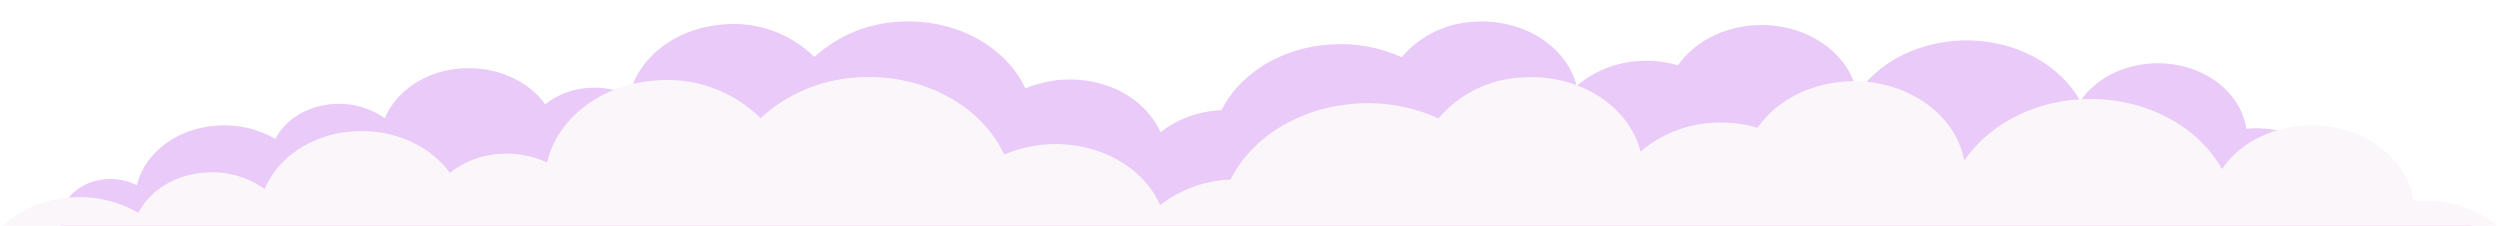
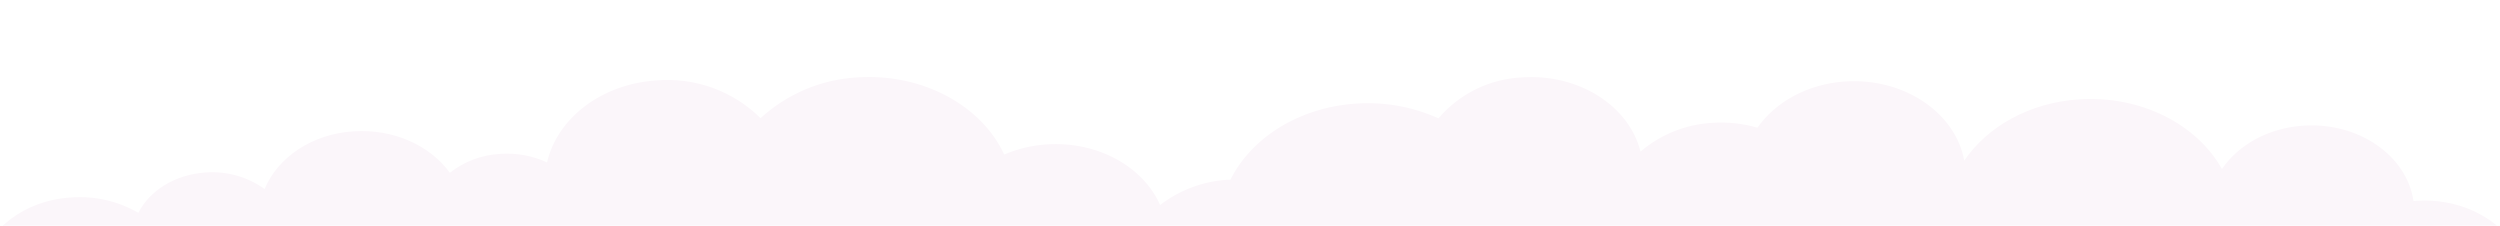
<svg xmlns="http://www.w3.org/2000/svg" width="4318" height="390" viewBox="0 0 4318 390" fill="none">
  <g clip-path="url(#clip0_9030_100)">
-     <path d="M4209.41 507.437C4191.21 508.805 4172.98 505.1 4156.77 496.736C4143.65 551.723 4088.53 595.515 4018.32 599.878C3983.13 602.574 3947.95 594.567 3917.41 576.912C3900.91 609.838 3863.04 634.039 3817.25 637.167C3785.68 639.655 3754.26 630.906 3728.55 612.472C3709 659.31 3658.17 694.788 3595.46 698.657C3535.32 702.69 3480.53 677.173 3451.4 636.756C3429.81 653.682 3403.5 663.543 3376.07 664.99C3351.97 666.712 3327.81 662.323 3305.86 652.231C3291.01 717.425 3225.5 769.119 3142.49 774.717C3113.93 777.15 3085.18 773.369 3058.23 763.633C3031.28 753.898 3006.77 738.441 2986.39 718.33C2946.51 754.423 2895.35 775.652 2841.59 778.421C2743.4 784.924 2655.45 736.028 2621.7 663.179C2601.61 671.747 2580.22 676.868 2558.42 678.325C2482.26 683.429 2413.86 645.399 2388.53 587.778C2359.26 610.233 2323.91 623.396 2287.05 625.561H2283.33C2252.56 687.874 2181.68 733.477 2095.79 739.321C2053.35 742.318 2010.83 734.766 1972.03 717.343C1956.48 735.543 1937.35 750.358 1915.81 760.866C1894.28 771.373 1870.81 777.349 1846.86 778.421C1761.88 784.183 1686.72 735.617 1669.88 667.542C1639.82 693.205 1602.13 708.302 1562.62 710.51C1539.79 712.081 1516.86 709.629 1494.88 703.267C1468.23 741.379 1420.63 768.378 1364.03 772.33C1275.91 778.174 1198.51 725.986 1185.48 654.124C1151.07 704.584 1088.45 740.638 1013.94 745.577C921.039 751.833 837.128 708.123 799.834 641.53C775.494 677.337 731.105 702.773 678.299 706.312C595.791 711.91 523.266 661.862 513.283 593.622C511.936 593.699 510.586 593.699 509.24 593.622C448.184 597.82 392.82 571.479 363.86 529.992C357.658 531.323 351.373 532.23 345.048 532.708C326.768 534.389 308.338 532.217 290.954 526.332C273.569 520.447 257.62 510.98 244.14 498.547C230.508 485.422 221.235 468.443 217.573 449.899C211.043 451.669 204.355 452.799 197.606 453.274C149.916 456.566 108.167 426.85 104.289 387.421C100.411 347.992 136.054 312.514 183.579 309.386C201.807 308.029 220.055 311.733 236.302 320.087C249.338 265.1 304.536 221.308 374.751 216.945C409.941 214.249 445.123 222.256 475.659 239.911C492.16 206.985 530.032 182.784 575.741 179.656C607.329 177.17 638.779 185.918 664.52 204.351C683.992 157.513 734.818 122.035 797.606 118.166C857.755 114.133 912.458 139.651 941.666 180.068C963.237 163.152 989.516 153.292 1016.91 151.833C1041.02 150.097 1065.18 154.486 1087.13 164.592C1102.06 99.398 1167.49 47.704 1250.49 42.106C1279.05 39.673 1307.8 43.454 1334.76 53.19C1361.71 62.925 1386.22 78.382 1406.6 98.493C1446.32 62.136 1497.42 40.613 1551.24 37.579C1649.42 31.076 1737.46 79.972 1771.12 152.821C1791.21 144.253 1812.61 139.132 1834.41 137.675C1910.64 132.571 1978.96 170.601 2004.37 228.222C2033.61 205.765 2068.94 192.6 2105.78 190.439H2109.57C2140.84 128.126 2211.3 82.606 2297.11 76.761C2339.55 73.757 2382.08 81.309 2420.88 98.74C2436.44 80.504 2455.59 65.662 2477.16 55.14C2498.72 44.617 2522.22 38.639 2546.21 37.579C2631.11 31.817 2706.27 80.383 2723.19 148.458C2753.24 122.779 2790.94 107.68 2830.45 105.49C2853.28 103.919 2876.21 106.371 2898.19 112.733C2924.84 74.621 2972.44 47.622 3029.04 43.67C3117.08 37.826 3194.47 90.014 3207.59 161.876C3241.92 111.416 3304.54 75.362 3379.04 70.423C3472.03 64.167 3555.94 107.877 3593.15 174.47C3617.49 138.663 3661.97 113.227 3714.77 109.688C3797.28 104.09 3869.8 154.138 3879.79 222.378C3881.13 222.168 3882.48 222.03 3883.83 221.966C3944.89 217.768 4000.33 244.192 4029.21 285.596C4035.41 284.271 4041.7 283.364 4048.02 282.88C4066.37 281.368 4084.82 283.723 4102.19 289.793C4119.56 295.863 4135.46 305.511 4148.85 318.111C4162.43 331.263 4171.67 348.234 4175.33 366.76C4181.89 364.997 4188.61 363.866 4195.38 363.385C4243.07 360.092 4284.74 389.808 4288.7 429.237C4292.66 468.667 4257.02 504.309 4209.41 507.437Z" fill="#E9CAF8" />
    <g filter="url(#filter0_d_9030_100)">
      <path d="M4549.12 672.983C4528.11 674.564 4507.07 670.28 4488.36 660.609C4473.21 724.192 4409.59 774.83 4328.54 779.875C4287.92 782.993 4247.3 773.734 4212.05 753.319C4193 791.392 4149.29 819.377 4096.43 822.994C4059.99 825.871 4023.72 815.754 3994.04 794.438C3971.47 848.598 3912.8 889.623 3840.41 894.097C3770.98 898.761 3707.73 869.253 3674.11 822.518C3649.18 842.091 3618.81 853.493 3587.15 855.166C3559.32 857.158 3531.44 852.082 3506.1 840.413C3488.96 915.799 3413.33 975.575 3317.52 982.047C3284.55 984.861 3251.36 980.488 3220.25 969.231C3189.14 957.974 3160.84 940.1 3137.32 916.846C3091.28 958.58 3032.23 983.128 2970.16 986.33C2856.82 993.85 2755.29 937.31 2716.34 853.072C2693.15 862.98 2668.45 868.901 2643.28 870.586C2555.37 876.487 2476.41 832.512 2447.17 765.883C2413.39 791.849 2372.57 807.07 2330.02 809.573H2325.74C2290.21 881.627 2208.4 934.36 2109.25 941.118C2060.26 944.583 2011.17 935.851 1966.38 915.704C1948.43 936.75 1926.34 953.88 1901.49 966.031C1876.63 978.181 1849.54 985.091 1821.9 986.33C1723.79 992.993 1637.03 936.834 1617.6 858.117C1582.89 887.793 1539.38 905.25 1493.78 907.803C1467.42 909.619 1440.95 906.784 1415.58 899.427C1384.82 943.497 1329.86 974.718 1264.52 979.287C1162.8 986.045 1073.46 925.698 1058.42 842.602C1018.7 900.95 946.409 942.641 860.403 948.352C753.158 955.586 656.294 905.043 613.244 828.039C585.146 869.444 533.905 898.856 472.949 902.949C377.704 909.421 293.984 851.549 282.46 772.641C280.905 772.73 279.347 772.73 277.793 772.641C207.312 777.496 143.403 747.037 109.972 699.064C102.813 700.602 95.558 701.652 88.256 702.205C67.154 704.149 45.879 701.636 25.812 694.831C5.744 688.026 -12.667 677.08 -28.227 662.703C-43.965 647.526 -54.668 627.893 -58.896 606.449C-66.434 608.496 -74.153 609.803 -81.945 610.352C-136.997 614.159 -185.19 579.797 -189.667 534.204C-194.143 488.61 -152.998 447.586 -98.137 443.969C-77.096 442.4 -56.031 446.683 -37.276 456.343C-22.227 392.76 41.491 342.121 122.544 337.077C163.166 333.959 203.779 343.218 239.028 363.633C258.077 325.559 301.794 297.575 354.56 293.958C391.023 291.083 427.328 301.199 457.043 322.513C479.52 268.353 538.191 227.329 610.672 222.855C680.105 218.191 743.252 247.698 776.969 294.434C801.869 274.874 832.205 263.472 863.832 261.786C891.663 259.778 919.549 264.854 944.885 276.539C962.124 201.153 1037.65 141.377 1133.47 134.905C1166.44 132.091 1199.62 136.463 1230.74 147.721C1261.85 158.978 1290.15 176.851 1313.67 200.106C1359.52 158.066 1418.51 133.178 1480.63 129.67C1593.98 122.15 1695.6 178.69 1734.46 262.928C1757.65 253.02 1782.35 247.099 1807.51 245.414C1895.52 239.513 1974.38 283.488 2003.72 350.117C2037.47 324.148 2078.25 308.926 2120.77 306.427H2125.15C2161.25 234.373 2242.59 181.735 2341.64 174.977C2390.64 171.504 2439.73 180.236 2484.51 200.392C2502.47 179.305 2524.59 162.143 2549.48 149.975C2574.37 137.808 2601.5 130.895 2629.19 129.67C2727.19 123.007 2813.96 179.166 2833.49 257.883C2868.18 228.189 2911.69 210.729 2957.3 208.197C2983.66 206.381 3010.13 209.216 3035.5 216.573C3066.26 172.503 3121.22 141.282 3186.56 136.713C3288.18 129.955 3377.52 190.302 3392.67 273.398C3432.29 215.05 3504.58 173.359 3590.58 167.648C3697.92 160.414 3794.79 210.957 3837.74 287.962C3865.84 246.556 3917.18 217.144 3978.13 213.051C4073.38 206.579 4157.1 264.451 4168.62 343.359C4170.17 343.116 4171.73 342.957 4173.29 342.883C4243.77 338.028 4307.77 368.583 4341.11 416.461C4348.27 414.928 4355.52 413.879 4362.83 413.32C4384 411.571 4405.31 414.294 4425.36 421.313C4445.41 428.332 4463.76 439.489 4479.21 454.059C4494.89 469.267 4505.56 488.891 4509.79 510.313C4517.36 508.274 4525.11 506.967 4532.93 506.41C4587.98 502.603 4636.08 536.964 4640.65 582.558C4645.23 628.151 4604.08 669.366 4549.12 672.983Z" fill="#FBF6FA" />
    </g>
  </g>
  <defs>
    <filter id="filter0_d_9030_100" x="-244.5" y="78.5" width="4940" height="967" filterUnits="userSpaceOnUse" color-interpolation-filters="sRGB">
      <feFlood flood-opacity="0" result="BackgroundImageFix" />
      <feColorMatrix in="SourceAlpha" type="matrix" values="0 0 0 0 0 0 0 0 0 0 0 0 0 0 0 0 0 0 127 0" result="hardAlpha" />
      <feOffset dy="4" />
      <feGaussianBlur stdDeviation="27.25" />
      <feComposite in2="hardAlpha" operator="out" />
      <feColorMatrix type="matrix" values="0 0 0 0 0 0 0 0 0 0 0 0 0 0 0 0 0 0 0.25 0" />
      <feBlend mode="normal" in2="BackgroundImageFix" result="effect1_dropShadow_9030_100" />
      <feBlend mode="normal" in="SourceGraphic" in2="effect1_dropShadow_9030_100" result="shape" />
    </filter>
    <clipPath id="clip0_9030_100">
      <rect width="4318" height="390" fill="white" />
    </clipPath>
  </defs>
</svg>